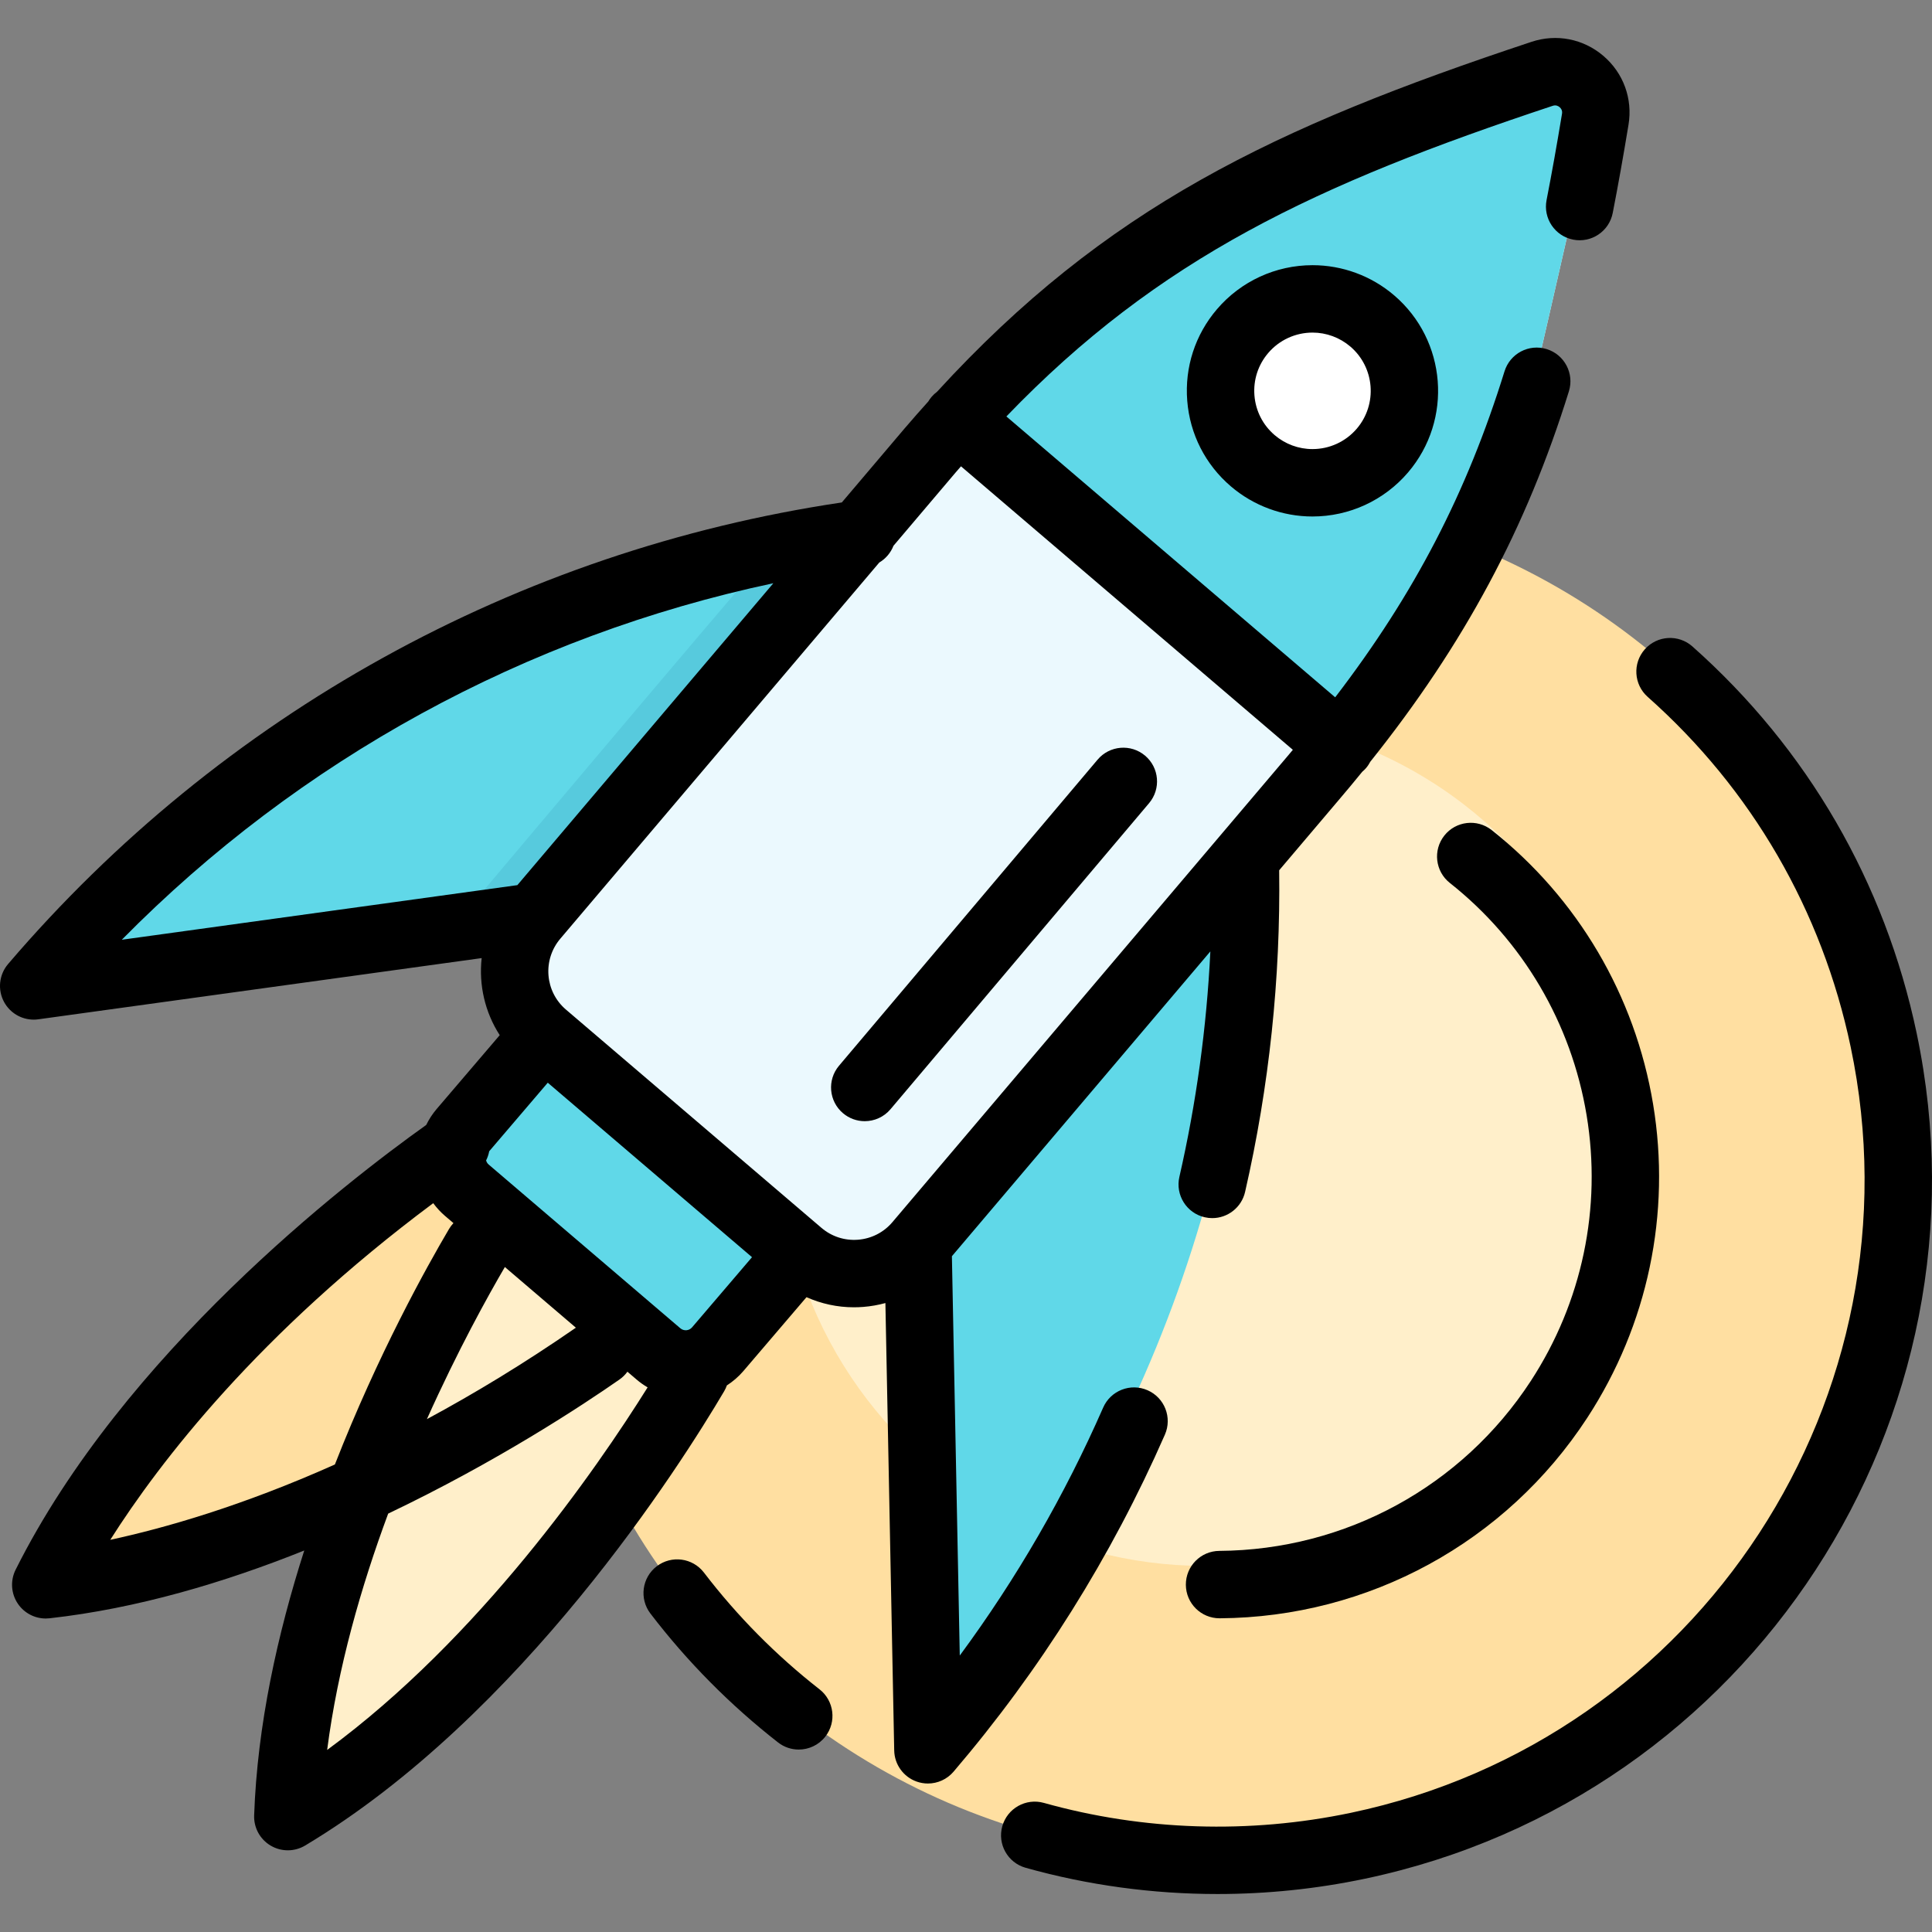
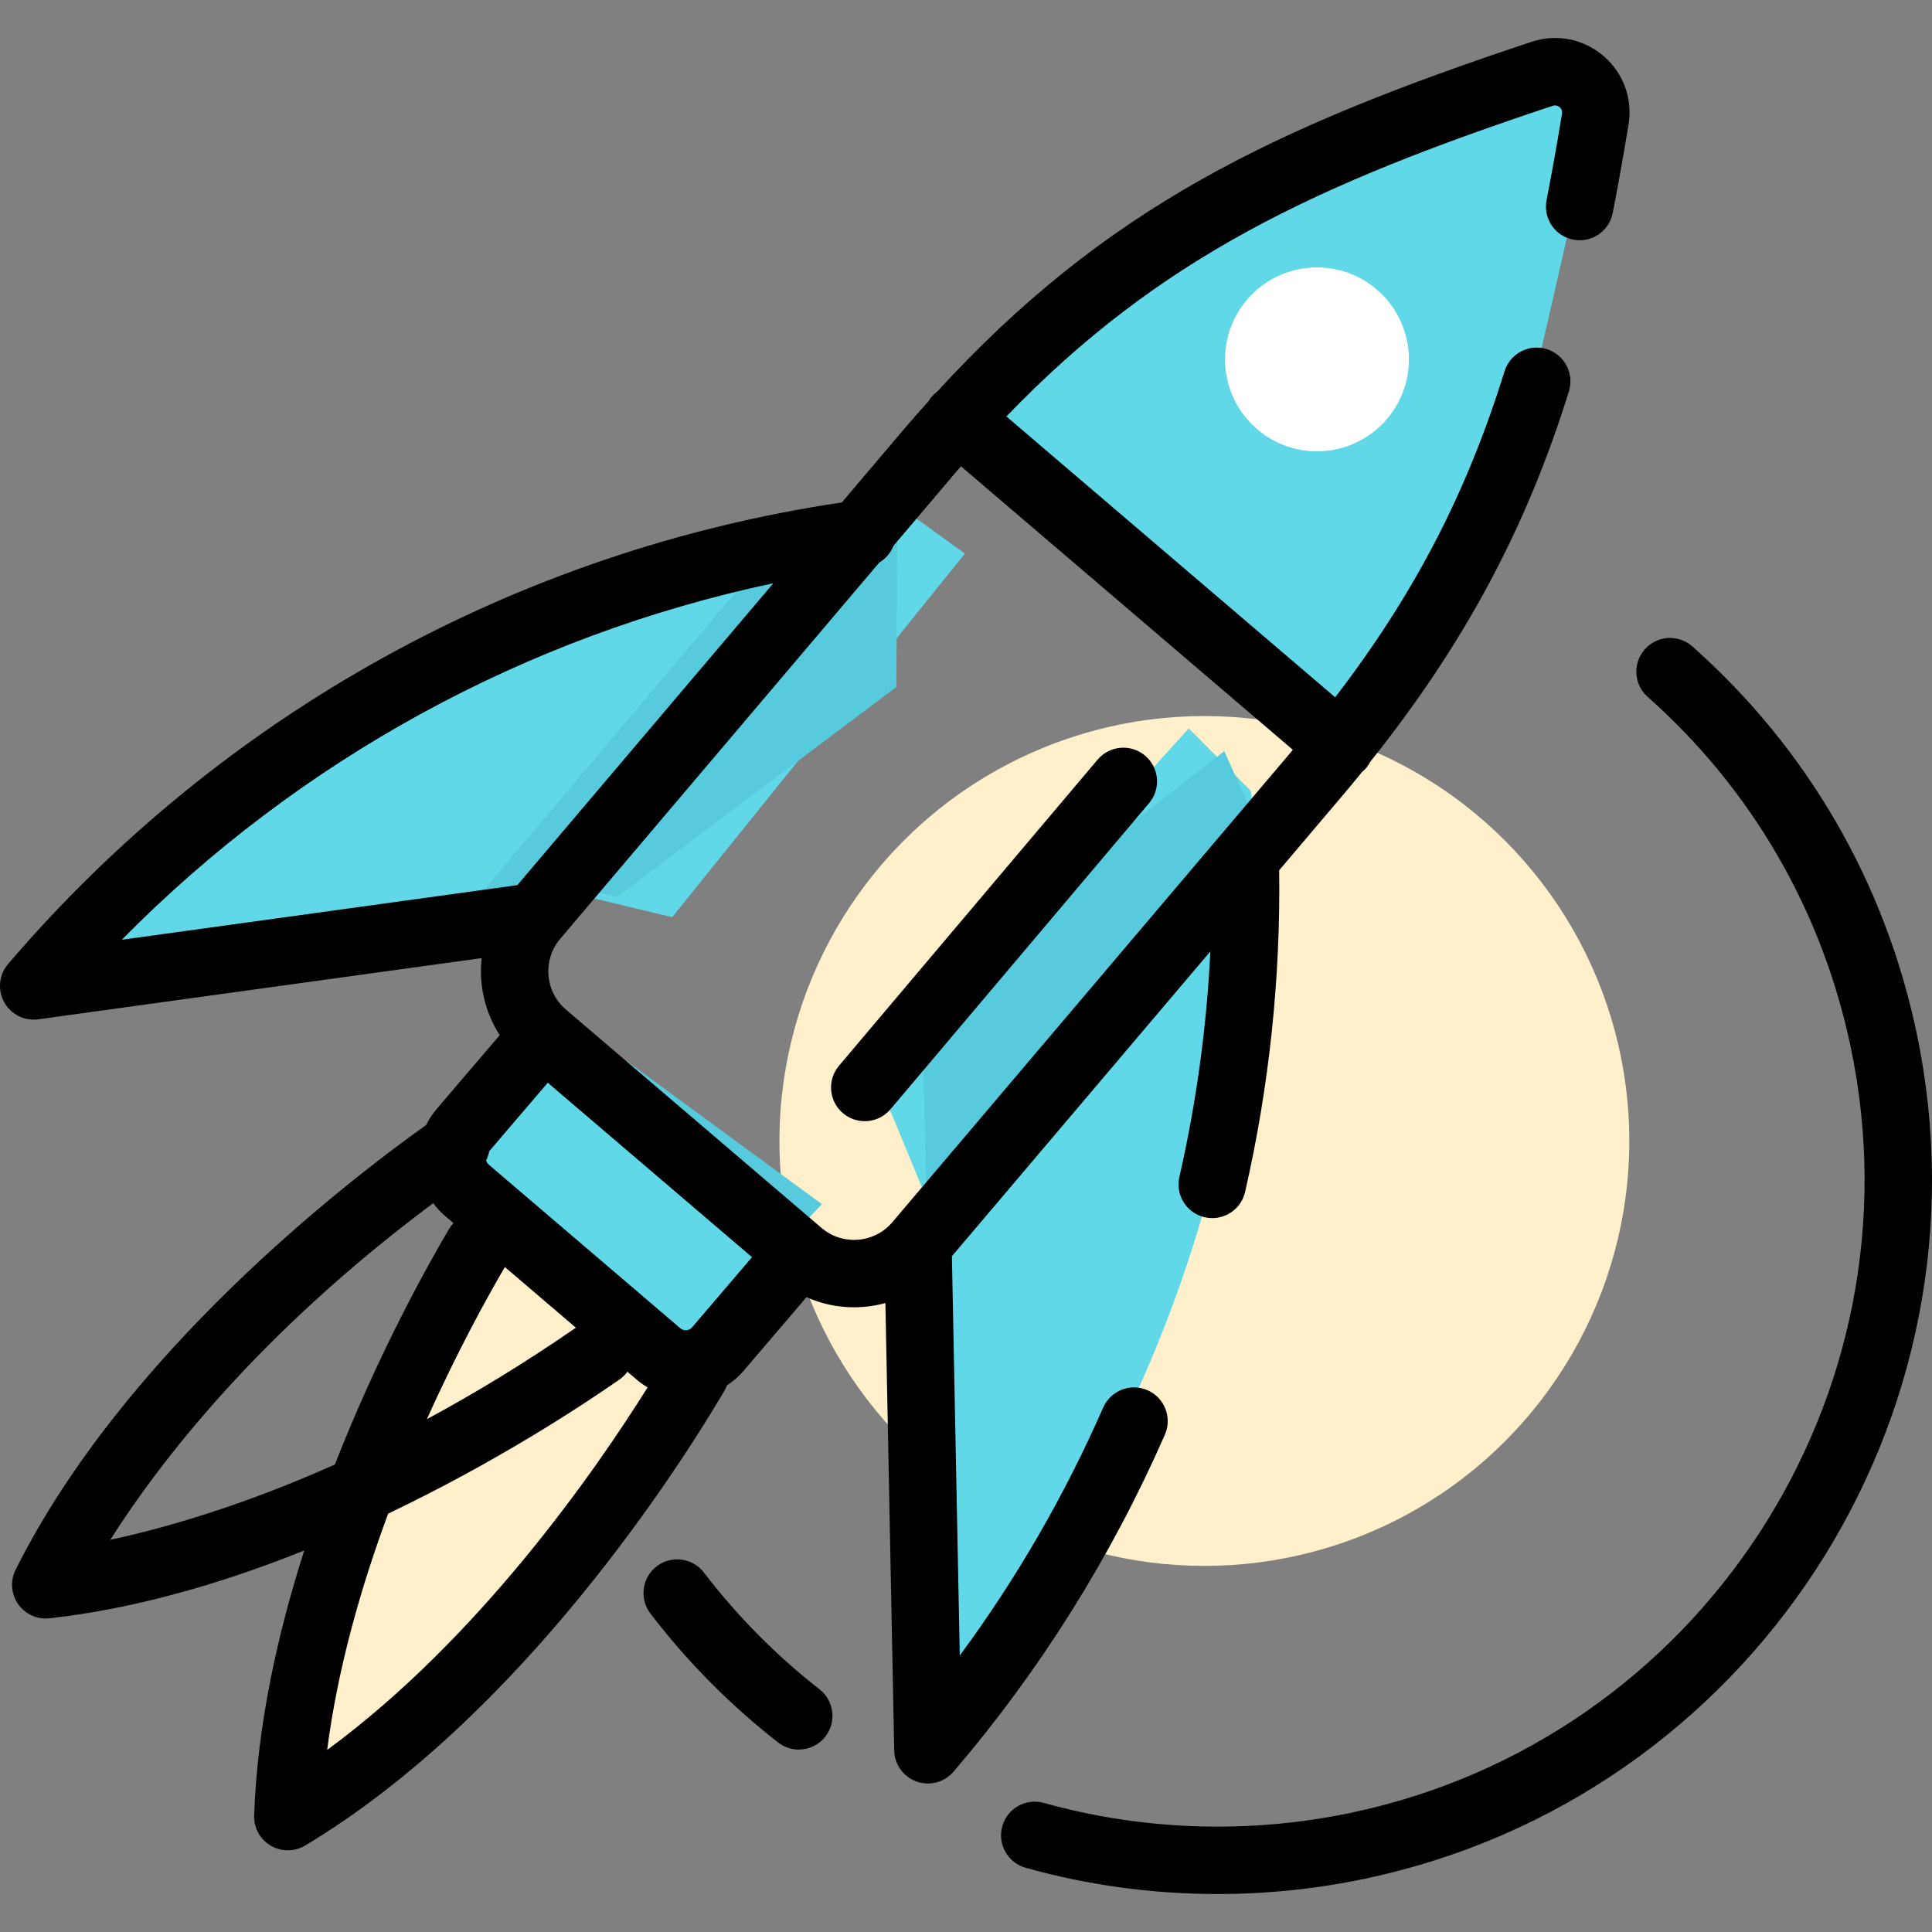
<svg xmlns="http://www.w3.org/2000/svg" version="1.1" id="Layer_1" x="0px" y="0px" viewBox="0 0 511.999 511.999" style="enable-background:new 0 0 511.999 511.999;" xml:space="preserve">
  <rect x="0" y="0" width="511.999" height="511.999" fill="#808080" stroke="none" />
-   <circle style="fill:#FFDFA1;" cx="322.72" cy="312.051" r="180.455" />
  <circle style="fill:#FFEFCA;" cx="319.171" cy="302.37" r="112.614" />
  <path style="fill:#60D8E8;" d="M142.897,234.614L10.121,252.946l0,0c55.887-65.423,133.839-108.061,219.075-119.828l7.604-0.063  L255.7,146.7l-77.56,96.361L142.897,234.614z" />
  <path style="fill:#57CADD;" d="M149.09,234.423l-21.594,2.366c0,0,84.641-100.606,86.12-101.198s24.219-3.817,24.219-3.817  l-0.295,50.289l-73.954,55.613L149.09,234.423z" />
  <path style="fill:#60D8E8;" d="M245.763,318.151l2.566,134.011l0,0c55.923-65.392,85.904-149.033,84.257-235.06l-1.122-7.521  l-16.421-16.544l-83.11,91.617L245.763,318.151z" />
  <polygon style="fill:#57CADD;" points="332.584,217.101 332.511,234.59 246.1,335.537 244.077,261.693 324.435,199.058 " />
-   <path style="fill:#FFDFA1;" d="M122.052,295.138c-25.871,18.036-81.81,62.688-108.737,116.514  c59.818-6.648,121.061-43.691,146.932-61.728l17.111-19.121L122.052,295.138z" />
  <path style="fill:#FFEFCA;" d="M138.185,308.084c-16.023,27.165-58.625,104.85-60.719,165  c51.63-30.93,91.912-90.093,107.936-117.256l9.811-16.706L138.185,308.084z" />
  <path style="fill:#60D8E8;" d="M213.072,323.84l-21.689,25.39c-3.993,4.674-11.019,5.226-15.694,1.234l-50.781-43.379  c-4.674-3.993-5.226-11.019-1.234-15.694l21.689-25.39" />
  <polygon style="fill:#57CADD;" points="145.364,266.001 138.307,274.093 206.358,331.329 217.809,319.102 " />
-   <path style="fill:#EBF9FE;" d="M423.951,23.26L423.951,23.26c1.325-8.031-6.359-14.595-14.084-12.032l0,0  c-69.076,22.922-114.928,44.491-162.201,99.829L142.896,234.614c-7.986,9.348-6.882,23.401,2.467,31.386l67.707,57.839  c9.348,7.986,23.401,6.882,31.386-2.467l104.771-123.557c30.288-35.456,47.575-67.657,59.204-105.105  C408.433,92.71,422.631,31.265,423.951,23.26z" />
  <path style="fill:#60D8E8;" d="M356.298,189.297c25.961-32.164,41.442-62.159,52.133-96.586c0,0,14.199-61.446,15.52-69.45l0,0  c1.325-8.031-6.358-14.595-14.084-12.032l0,0c-65.504,21.737-110.123,42.277-154.873,91.529L356.298,189.297z" />
  <circle style="fill:#FFFFFF;" cx="349.013" cy="95.24" r="24.367" />
  <path d="M186.556,416.752c-2.997-3.917-8.602-4.663-12.52-1.667c-3.918,2.997-4.664,8.602-1.667,12.52  c9.75,12.749,21.127,24.238,33.813,34.151c1.633,1.275,3.57,1.895,5.493,1.895c2.654,0,5.282-1.179,7.042-3.432  c3.038-3.887,2.349-9.5-1.537-12.537C205.689,438.703,195.386,428.296,186.556,416.752z" />
  <path d="M271.803,494.98c16.507,4.63,33.662,6.954,50.852,6.954c13.087,0,26.198-1.348,39.055-4.052  c102.099-21.475,167.69-122.009,146.217-224.107c-8.411-39.979-28.957-75.409-59.421-102.458c-3.69-3.275-9.336-2.939-12.608,0.749  c-3.275,3.688-2.94,9.334,0.749,12.608c27.581,24.489,46.185,56.572,53.801,92.778c19.448,92.46-39.953,183.503-132.413,202.951  c-26.937,5.667-55.088,4.761-81.406-2.621c-4.75-1.331-9.68,1.439-11.011,6.187C264.286,488.719,267.054,493.649,271.803,494.98z" />
-   <path d="M323.134,411.001c-4.934,0.033-8.905,4.059-8.87,8.992c0.033,4.912,4.026,8.87,8.93,8.87c0.02,0,0.042,0,0.062,0  c39.448-0.268,75.85-20.128,97.377-53.124c16.064-24.621,22.262-54.142,17.454-83.124c-4.779-28.801-19.972-54.597-42.786-72.638  c-3.867-3.058-9.486-2.403-12.545,1.465c-3.059,3.869-2.404,9.486,1.465,12.545c19.323,15.282,32.193,37.14,36.245,61.55  c4.075,24.559-1.178,49.574-14.792,70.441C387.428,393.943,356.573,410.773,323.134,411.001z" />
  <path d="M228.784,346.345c2.003-0.157,3.961-0.505,5.856-1.024l2.334,118.572c0.074,3.707,2.429,6.984,5.922,8.233  c0.984,0.352,2.001,0.523,3.007,0.523c2.563,0,5.062-1.106,6.791-3.131c22.971-26.89,41.815-56.942,56.014-89.324  c1.98-4.517-0.075-9.785-4.593-11.765c-4.518-1.98-9.784,0.075-11.766,4.593c-10.21,23.289-22.949,45.308-38.003,65.718  l-2.084-105.832l68.493-80.776c-0.978,20.112-3.718,40.128-8.209,59.756c-1.102,4.808,1.905,9.599,6.714,10.698  c0.67,0.154,1.34,0.226,2.001,0.226c4.071,0,7.751-2.803,8.698-6.941c6.391-27.921,9.42-56.587,9.031-85.243l15.838-18.678  c2.12-2.48,4.168-4.954,6.178-7.423c0.356-0.302,0.699-0.626,1.012-0.993c0.447-0.523,0.816-1.085,1.121-1.67  c24.939-31.212,41.385-61.952,52.634-98.171c1.462-4.711-1.171-9.715-5.88-11.178c-4.717-1.465-9.716,1.171-11.179,5.88  c-9.99,32.172-23.789,58.881-44.879,86.4L266.7,110.364c40.509-42.108,82.092-61.518,144.79-82.324  c0.834-0.276,1.452,0.04,1.822,0.357c0.37,0.316,0.78,0.874,0.636,1.743c-1.377,8.349-2.716,15.835-4.094,22.891  c-0.944,4.841,2.214,9.531,7.055,10.477c4.835,0.943,9.531-2.215,10.477-7.056c1.411-7.227,2.779-14.883,4.186-23.403  c1.137-6.885-1.353-13.7-6.658-18.234c-5.306-4.532-12.428-5.928-19.051-3.728c-68.359,22.685-112.813,43.906-157.539,92.736  c-0.52,0.389-1.009,0.836-1.449,1.35c-0.329,0.385-0.61,0.794-0.862,1.213c-2.115,2.353-4.23,4.747-6.351,7.228l-16.57,19.541  C137.049,145.943,58.7,189.27,2.141,255.48c-2.408,2.82-2.825,6.834-1.046,10.087c1.581,2.89,4.602,4.645,7.833,4.645  c0.405,0,0.815-0.027,1.223-0.085l117.497-16.222c-0.788,7.069,0.844,14.316,4.785,20.423l-16.739,19.595  c-1.107,1.296-2.01,2.713-2.744,4.202C91.508,313.399,32.748,358.798,4.138,415.992c-1.464,2.927-1.211,6.42,0.661,9.104  c1.681,2.411,4.426,3.824,7.325,3.824c0.327,0,0.657-0.018,0.987-0.055c23.25-2.584,46.418-9.505,67.52-17.967  c-7.078,22.097-12.446,46.284-13.28,70.212c-0.114,3.27,1.568,6.341,4.388,8.003c1.4,0.825,2.969,1.238,4.538,1.238  c1.589,0,3.177-0.423,4.589-1.269c57.441-34.412,99.512-100.841,111.039-120.381c0.297-0.504,0.535-1.024,0.723-1.555  c1.586-1.026,3.065-2.272,4.354-3.78l16.744-19.599c3.932,1.746,8.189,2.678,12.565,2.678  C227.117,346.444,227.951,346.412,228.784,346.345z M204.944,154.563l-67.841,80.007L32.28,249.042  C79.361,201.283,139.342,168.477,204.944,154.563z M152.614,351.851c-13.75,9.511-26.979,17.508-39.481,24.234  c8.211-18.294,16.168-32.633,20.659-40.312L152.614,351.851z M29.221,408.068c13.101-20.651,39.301-54.722,85.589-89.214  c0.9,1.216,1.928,2.351,3.107,3.357l2.251,1.923c-0.437,0.468-0.834,0.986-1.173,1.561c-5.93,10.054-18.815,33.194-30.244,62.407  C64.141,399.114,43.588,404.973,29.221,408.068z M86.699,463.751c2.811-21.795,9.024-43.36,16.17-62.626  c28.912-13.793,51.567-28.756,61.296-35.538c0.837-0.583,1.536-1.29,2.105-2.071l2.427,2.073c0.928,0.793,1.909,1.484,2.928,2.078  C157.849,389.675,127.037,434.141,86.699,463.751z M183.401,351.764c-0.788,0.921-2.179,1.032-3.102,0.244l-50.781-43.38  c-0.411-0.35-0.604-0.754-0.694-1.109c0.389-0.767,0.663-1.584,0.818-2.422l15.521-18.169l54.127,46.237L183.401,351.764z   M217.681,325.384l-67.707-57.839c-5.588-4.774-6.251-13.206-1.455-18.819l84.498-99.651c1.718-1.019,3.04-2.592,3.763-4.438  l16.486-19.442c0.468-0.548,0.936-1.073,1.404-1.615l87.948,75.13c-0.47,0.556-0.918,1.107-1.394,1.665L236.474,323.907  c-2.311,2.707-5.541,4.352-9.091,4.631C223.827,328.815,220.388,327.696,217.681,325.384z" />
-   <path d="M347.837,70.277c-9.762,0-18.995,4.254-25.33,11.67c-5.778,6.763-8.575,15.371-7.878,24.238  c0.698,8.867,4.805,16.931,11.569,22.709c6.024,5.147,13.701,7.981,21.616,7.981c9.761,0,18.993-4.254,25.33-11.671  c11.925-13.961,10.27-35.02-3.691-46.945C363.43,73.111,355.753,70.277,347.837,70.277z M359.563,113.601  c-2.938,3.439-7.22,5.41-11.748,5.41c-3.665,0-7.221-1.315-10.015-3.7c-3.135-2.678-5.038-6.417-5.362-10.527  c-0.324-4.109,0.973-8.101,3.652-11.236c2.937-3.438,7.219-5.41,11.747-5.41c3.664,0,7.221,1.315,10.015,3.7  C364.324,97.366,365.091,107.13,359.563,113.601z" />
  <path d="M235.992,293.955l68.526-81.113c3.183-3.769,2.708-9.403-1.06-12.586c-3.767-3.183-9.403-2.71-12.586,1.059l-68.526,81.114  c-3.183,3.768-2.708,9.403,1.06,12.586c1.677,1.417,3.722,2.109,5.759,2.109C231.703,297.123,234.225,296.046,235.992,293.955z" />
  <g>
</g>
  <g>
</g>
  <g>
</g>
  <g>
</g>
  <g>
</g>
  <g>
</g>
  <g>
</g>
  <g>
</g>
  <g>
</g>
  <g>
</g>
  <g>
</g>
  <g>
</g>
  <g>
</g>
  <g>
</g>
  <g>
</g>
</svg>